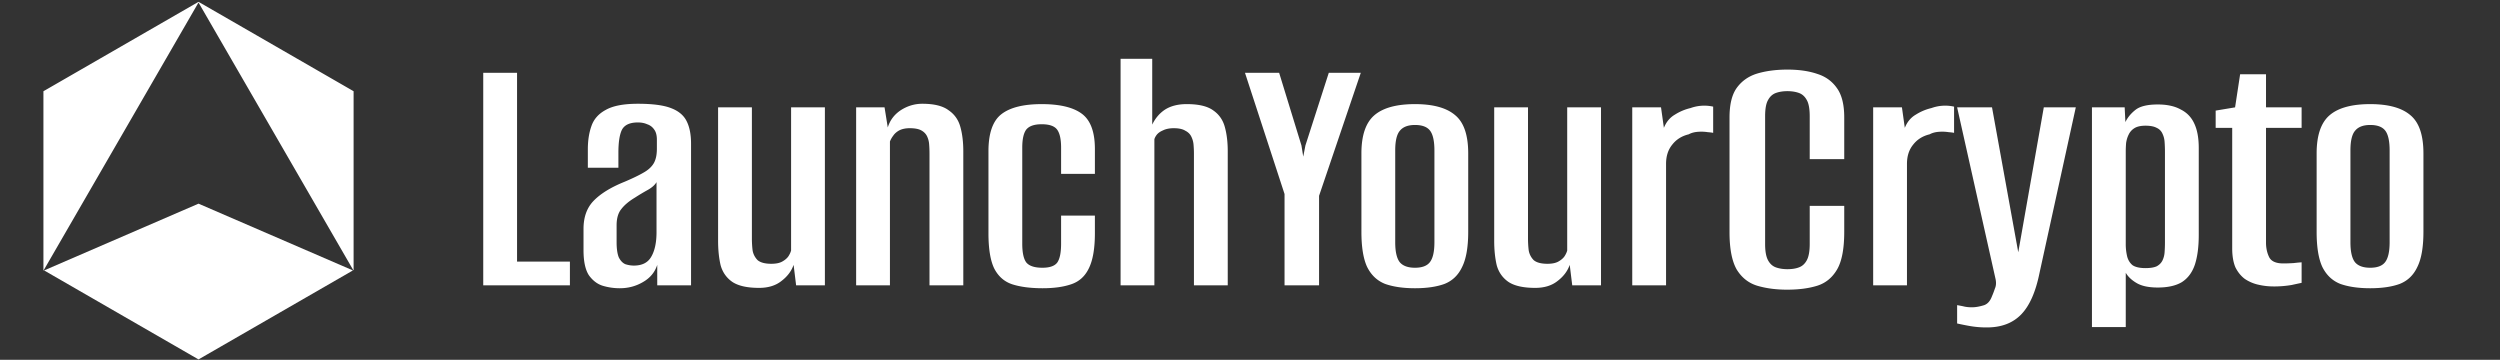
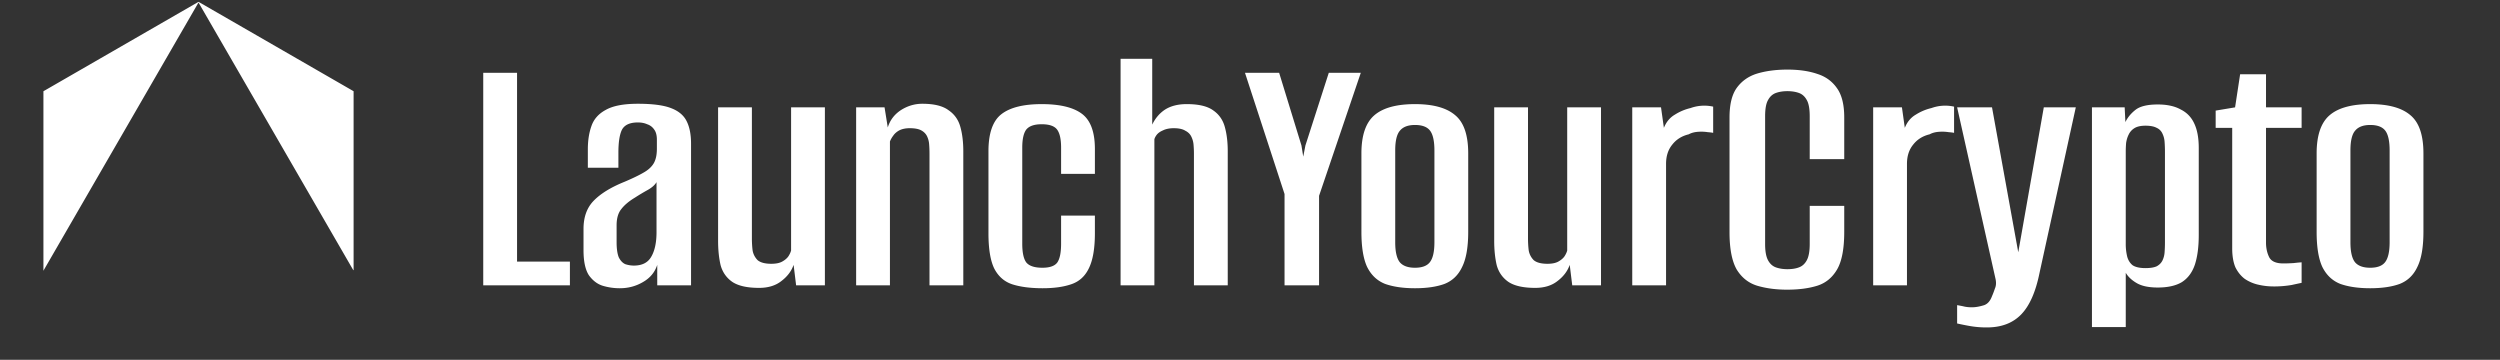
<svg xmlns="http://www.w3.org/2000/svg" width="403" height="58" fill="none">
  <rect width="100%" height="100%" fill="#333333" stroke="none" />
  <g fill="#fff" clip-path="url(#a)">
-     <path d="m32 32.83 24.89 10.762L32 57.939 7.11 43.592 32 32.83Z" />
    <path d="M57 14.707v28.821l-.046.03L32 .405 7.046 43.557 7 43.528v-28.82L32 .296l25 14.41ZM7.046 43.557l.064.035-.11.046.046-.08ZM77.898 46V11.74h5.45v30.434h8.521V46h-13.97Zm22.02.464a9.505 9.505 0 0 1-2.782-.406c-.85-.27-1.585-.83-2.203-1.681-.58-.889-.87-2.242-.87-4.058v-3.42c0-1.894.541-3.401 1.623-4.522 1.121-1.16 2.783-2.183 4.986-3.072 1.275-.541 2.28-1.024 3.014-1.45.773-.425 1.333-.927 1.681-1.507.348-.58.522-1.371.522-2.376v-1.45c0-.734-.155-1.294-.464-1.68a2.123 2.123 0 0 0-1.101-.812c-.425-.193-.928-.29-1.507-.29-1.276 0-2.126.386-2.551 1.16-.387.772-.58 2.009-.58 3.71v2.434H94.76v-2.956c0-1.43.193-2.686.58-3.768.386-1.121 1.159-1.99 2.318-2.609 1.16-.657 2.88-.985 5.16-.985 2.357 0 4.135.231 5.333.695 1.236.464 2.087 1.179 2.55 2.145.464.928.696 2.126.696 3.594V46h-5.449v-3.304c-.386 1.198-1.159 2.125-2.319 2.782-1.121.657-2.357.986-3.71.986Zm2.261-3.652c1.314 0 2.241-.464 2.782-1.392.58-.966.87-2.299.87-4v-8.057c-.27.464-.754.889-1.449 1.275-.696.387-1.372.792-2.029 1.217-.966.58-1.701 1.198-2.203 1.856-.502.618-.754 1.487-.754 2.608v2.725c0 1.043.116 1.855.348 2.434.271.541.619.909 1.044 1.102a4.37 4.37 0 0 0 1.391.232Zm20.185 3.594c-1.932 0-3.381-.329-4.347-.986-.928-.657-1.546-1.546-1.855-2.666-.271-1.16-.406-2.474-.406-3.942V17.305h5.449v21.101c0 .696.039 1.353.116 1.971a2.92 2.92 0 0 0 .812 1.565c.463.387 1.198.58 2.202.58.735 0 1.314-.116 1.74-.348.425-.232.753-.502.985-.812.232-.347.386-.676.464-.985V17.305h5.449V46h-4.638l-.405-3.304c-.348 1.005-1.005 1.874-1.971 2.608-.928.735-2.126 1.102-3.595 1.102ZM138.009 46V17.305h4.58l.522 3.247c.347-1.16 1.043-2.087 2.087-2.783 1.082-.696 2.241-1.043 3.478-1.043 1.893 0 3.304.347 4.231 1.043.967.657 1.604 1.565 1.913 2.725.31 1.12.464 2.415.464 3.884V46h-5.449V24.783c0-.54-.019-1.043-.058-1.507a3.559 3.559 0 0 0-.348-1.333c-.193-.387-.502-.696-.927-.928-.425-.232-1.044-.348-1.855-.348-.657 0-1.218.116-1.681.348-.425.232-.754.522-.986.87a3.746 3.746 0 0 0-.522.927V46h-5.449Zm30.084.464c-1.971 0-3.614-.213-4.928-.638-1.275-.425-2.241-1.275-2.898-2.55-.618-1.276-.928-3.17-.928-5.682V24.378c0-2.899.696-4.89 2.087-5.971 1.392-1.082 3.556-1.623 6.493-1.623 2.937 0 5.101.521 6.492 1.565 1.392 1.043 2.087 2.937 2.087 5.68v4h-5.449v-4.231c0-1.353-.212-2.319-.638-2.899-.425-.58-1.256-.87-2.492-.87-1.198 0-2.029.29-2.493.87-.425.58-.638 1.546-.638 2.899v15.478c0 1.43.213 2.434.638 3.014.464.58 1.333.87 2.609.87 1.159 0 1.951-.271 2.376-.812.426-.58.638-1.604.638-3.072v-4.522h5.449v2.84c0 2.474-.328 4.367-.985 5.681-.619 1.276-1.565 2.126-2.841 2.551-1.236.425-2.763.638-4.579.638ZM180.637 46V9.48h5.101v10.608c.503-1.044 1.198-1.855 2.087-2.435.928-.58 2.087-.87 3.478-.87 1.894 0 3.305.329 4.232.986.966.657 1.604 1.565 1.913 2.725.309 1.12.464 2.415.464 3.884V46h-5.449V24.783c0-.463-.019-.927-.058-1.391a3.578 3.578 0 0 0-.348-1.333c-.193-.425-.522-.754-.985-.986-.425-.27-1.044-.406-1.855-.406-.696 0-1.276.116-1.739.348-.464.194-.812.445-1.044.754-.193.27-.309.502-.348.696V46h-5.449Zm26.431 0V31.276l-6.376-19.536h5.507l3.594 11.71.29 1.797.348-1.797 3.768-11.71h5.159l-6.725 19.826V46h-5.565Zm21.029.464c-1.893 0-3.497-.232-4.811-.696-1.276-.502-2.242-1.41-2.899-2.724-.618-1.314-.927-3.208-.927-5.681V24.725c0-2.898.695-4.946 2.087-6.144 1.391-1.198 3.574-1.797 6.55-1.797 2.937 0 5.101.599 6.493 1.797 1.391 1.159 2.087 3.207 2.087 6.144v12.638c0 2.473-.329 4.367-.986 5.68-.618 1.315-1.565 2.223-2.84 2.725-1.276.464-2.86.696-4.754.696Zm0-3.304c1.121 0 1.913-.29 2.377-.87.502-.618.754-1.7.754-3.246V24.262c0-1.508-.232-2.57-.696-3.189-.464-.618-1.275-.927-2.435-.927-1.121 0-1.932.309-2.435.927-.502.58-.753 1.643-.753 3.189v14.782c0 1.546.251 2.628.753 3.246.503.58 1.314.87 2.435.87Zm19.377 3.246c-1.932 0-3.382-.329-4.348-.986-.927-.657-1.546-1.546-1.855-2.666-.27-1.16-.406-2.474-.406-3.942V17.305h5.449v21.101c0 .696.039 1.353.116 1.971a2.92 2.92 0 0 0 .812 1.565c.464.387 1.198.58 2.203.58.734 0 1.314-.116 1.739-.348.425-.232.753-.502.985-.812.232-.347.387-.676.464-.985V17.305h5.449V46h-4.637l-.406-3.304c-.348 1.005-1.005 1.874-1.971 2.608-.928.735-2.126 1.102-3.594 1.102ZM263.119 46V17.305h4.637l.464 3.305c.387-.967.986-1.682 1.797-2.145a8.17 8.17 0 0 1 2.493-1.044 6.538 6.538 0 0 1 3.652-.232v4.232c-.116-.039-.406-.077-.87-.116a6.807 6.807 0 0 0-1.565-.058c-.58.039-1.082.174-1.507.406-1.121.27-2.01.83-2.667 1.681-.657.812-.985 1.836-.985 3.072V46h-5.449Zm24.955.696c-1.778 0-3.382-.213-4.812-.638-1.391-.425-2.493-1.295-3.304-2.609-.773-1.352-1.159-3.362-1.159-6.028V18.928c0-2.087.386-3.671 1.159-4.753.811-1.12 1.913-1.894 3.304-2.319 1.43-.425 3.053-.637 4.87-.637 1.855 0 3.458.231 4.811.695 1.353.425 2.415 1.198 3.188 2.319.773 1.082 1.16 2.647 1.16 4.695v6.725h-5.565v-6.898c0-1.199-.155-2.068-.464-2.61-.309-.579-.734-.965-1.275-1.159-.541-.193-1.16-.29-1.855-.29-.696 0-1.314.097-1.855.29-.541.194-.967.58-1.276 1.16-.309.54-.464 1.41-.464 2.608v20.58c0 1.159.155 2.028.464 2.608.309.58.735.966 1.276 1.16.541.193 1.159.29 1.855.29.734 0 1.352-.097 1.855-.29.541-.194.966-.58 1.275-1.16.309-.58.464-1.45.464-2.608v-6.145h5.565v4.174c0 2.743-.387 4.772-1.16 6.086-.773 1.314-1.835 2.184-3.188 2.609-1.353.425-2.976.638-4.869.638Zm13.88-.696V17.305h4.637l.464 3.305c.386-.967.985-1.682 1.797-2.145a8.16 8.16 0 0 1 2.493-1.044 6.538 6.538 0 0 1 3.652-.232v4.232c-.116-.039-.406-.077-.87-.116a6.81 6.81 0 0 0-1.565-.058c-.58.039-1.082.174-1.507.406-1.121.27-2.01.83-2.667 1.681-.657.812-.985 1.836-.985 3.072V46h-5.449Zm18.346 6.782a15.59 15.59 0 0 1-2.783-.231 46.11 46.11 0 0 1-2.028-.406v-2.957c.231.039.541.097.927.174.425.116.908.174 1.449.174s1.14-.096 1.797-.29c.657-.154 1.14-.657 1.45-1.507.154-.348.309-.753.463-1.217.194-.425.232-.928.116-1.508l-6.202-27.709h5.623l4.231 23.362 4.116-23.362h5.159l-5.855 26.724c-.618 3.053-1.603 5.275-2.956 6.666-1.353 1.392-3.188 2.087-5.507 2.087Zm16.922-.058V17.305h5.275l.116 2.377c.348-.734.889-1.391 1.623-1.971.735-.58 1.933-.87 3.594-.87 1.508 0 2.744.271 3.71.812 1.005.502 1.739 1.275 2.203 2.319.464 1.005.696 2.3.696 3.884v14.028c0 1.933-.213 3.536-.638 4.812-.425 1.236-1.121 2.164-2.087 2.782-.966.58-2.26.87-3.884.87-1.43 0-2.55-.232-3.362-.696-.811-.464-1.41-1.024-1.797-1.68v8.752h-5.449Zm8.637-9.506c.773 0 1.372-.097 1.797-.29.426-.232.735-.541.928-.928a3.57 3.57 0 0 0 .348-1.333c.038-.503.058-1.044.058-1.623v-14.55c0-.58-.02-1.121-.058-1.624a3.578 3.578 0 0 0-.348-1.333 1.807 1.807 0 0 0-.928-.927c-.425-.232-1.024-.348-1.797-.348-.772 0-1.372.135-1.797.405a2.407 2.407 0 0 0-.927 1.044c-.193.386-.329.83-.406 1.333-.039.503-.058.966-.058 1.391v14.84a8.6 8.6 0 0 0 .232 2.087c.155.58.444 1.044.87 1.392.463.309 1.159.464 2.086.464Zm20.639 2.956c-.85 0-1.681-.097-2.493-.29a6.35 6.35 0 0 1-2.145-.927c-.618-.464-1.12-1.083-1.507-1.855-.348-.812-.522-1.836-.522-3.073V20.61h-2.666v-2.782l3.13-.522.812-5.333h4.173v5.333h5.739v3.305h-5.739v18.492c0 .889.174 1.68.522 2.376.348.657 1.102.986 2.261.986.502 0 1.063-.02 1.681-.058.657-.077 1.082-.116 1.275-.116v3.304c-.193.039-.734.155-1.623.348a16.9 16.9 0 0 1-2.898.232Zm15.58.29c-1.894 0-3.498-.232-4.811-.696-1.276-.502-2.242-1.41-2.899-2.724-.618-1.314-.927-3.208-.927-5.681V24.725c0-2.898.695-4.946 2.086-6.144 1.392-1.198 3.575-1.797 6.551-1.797 2.937 0 5.101.599 6.493 1.797 1.391 1.159 2.086 3.207 2.086 6.144v12.638c0 2.473-.328 4.367-.985 5.68-.618 1.315-1.565 2.223-2.841 2.725-1.275.464-2.859.696-4.753.696Zm0-3.304c1.121 0 1.913-.29 2.377-.87.502-.618.753-1.7.753-3.246V24.262c0-1.508-.232-2.57-.695-3.189-.464-.618-1.276-.927-2.435-.927-1.121 0-1.932.309-2.435.927-.502.58-.753 1.643-.753 3.189v14.782c0 1.546.251 2.628.753 3.246.503.58 1.314.87 2.435.87Z" />
  </g>
  <defs>
    <clipPath id="a">
      <path fill="#fff" d="M0 0h403v58H0z" />
    </clipPath>
  </defs>
</svg>